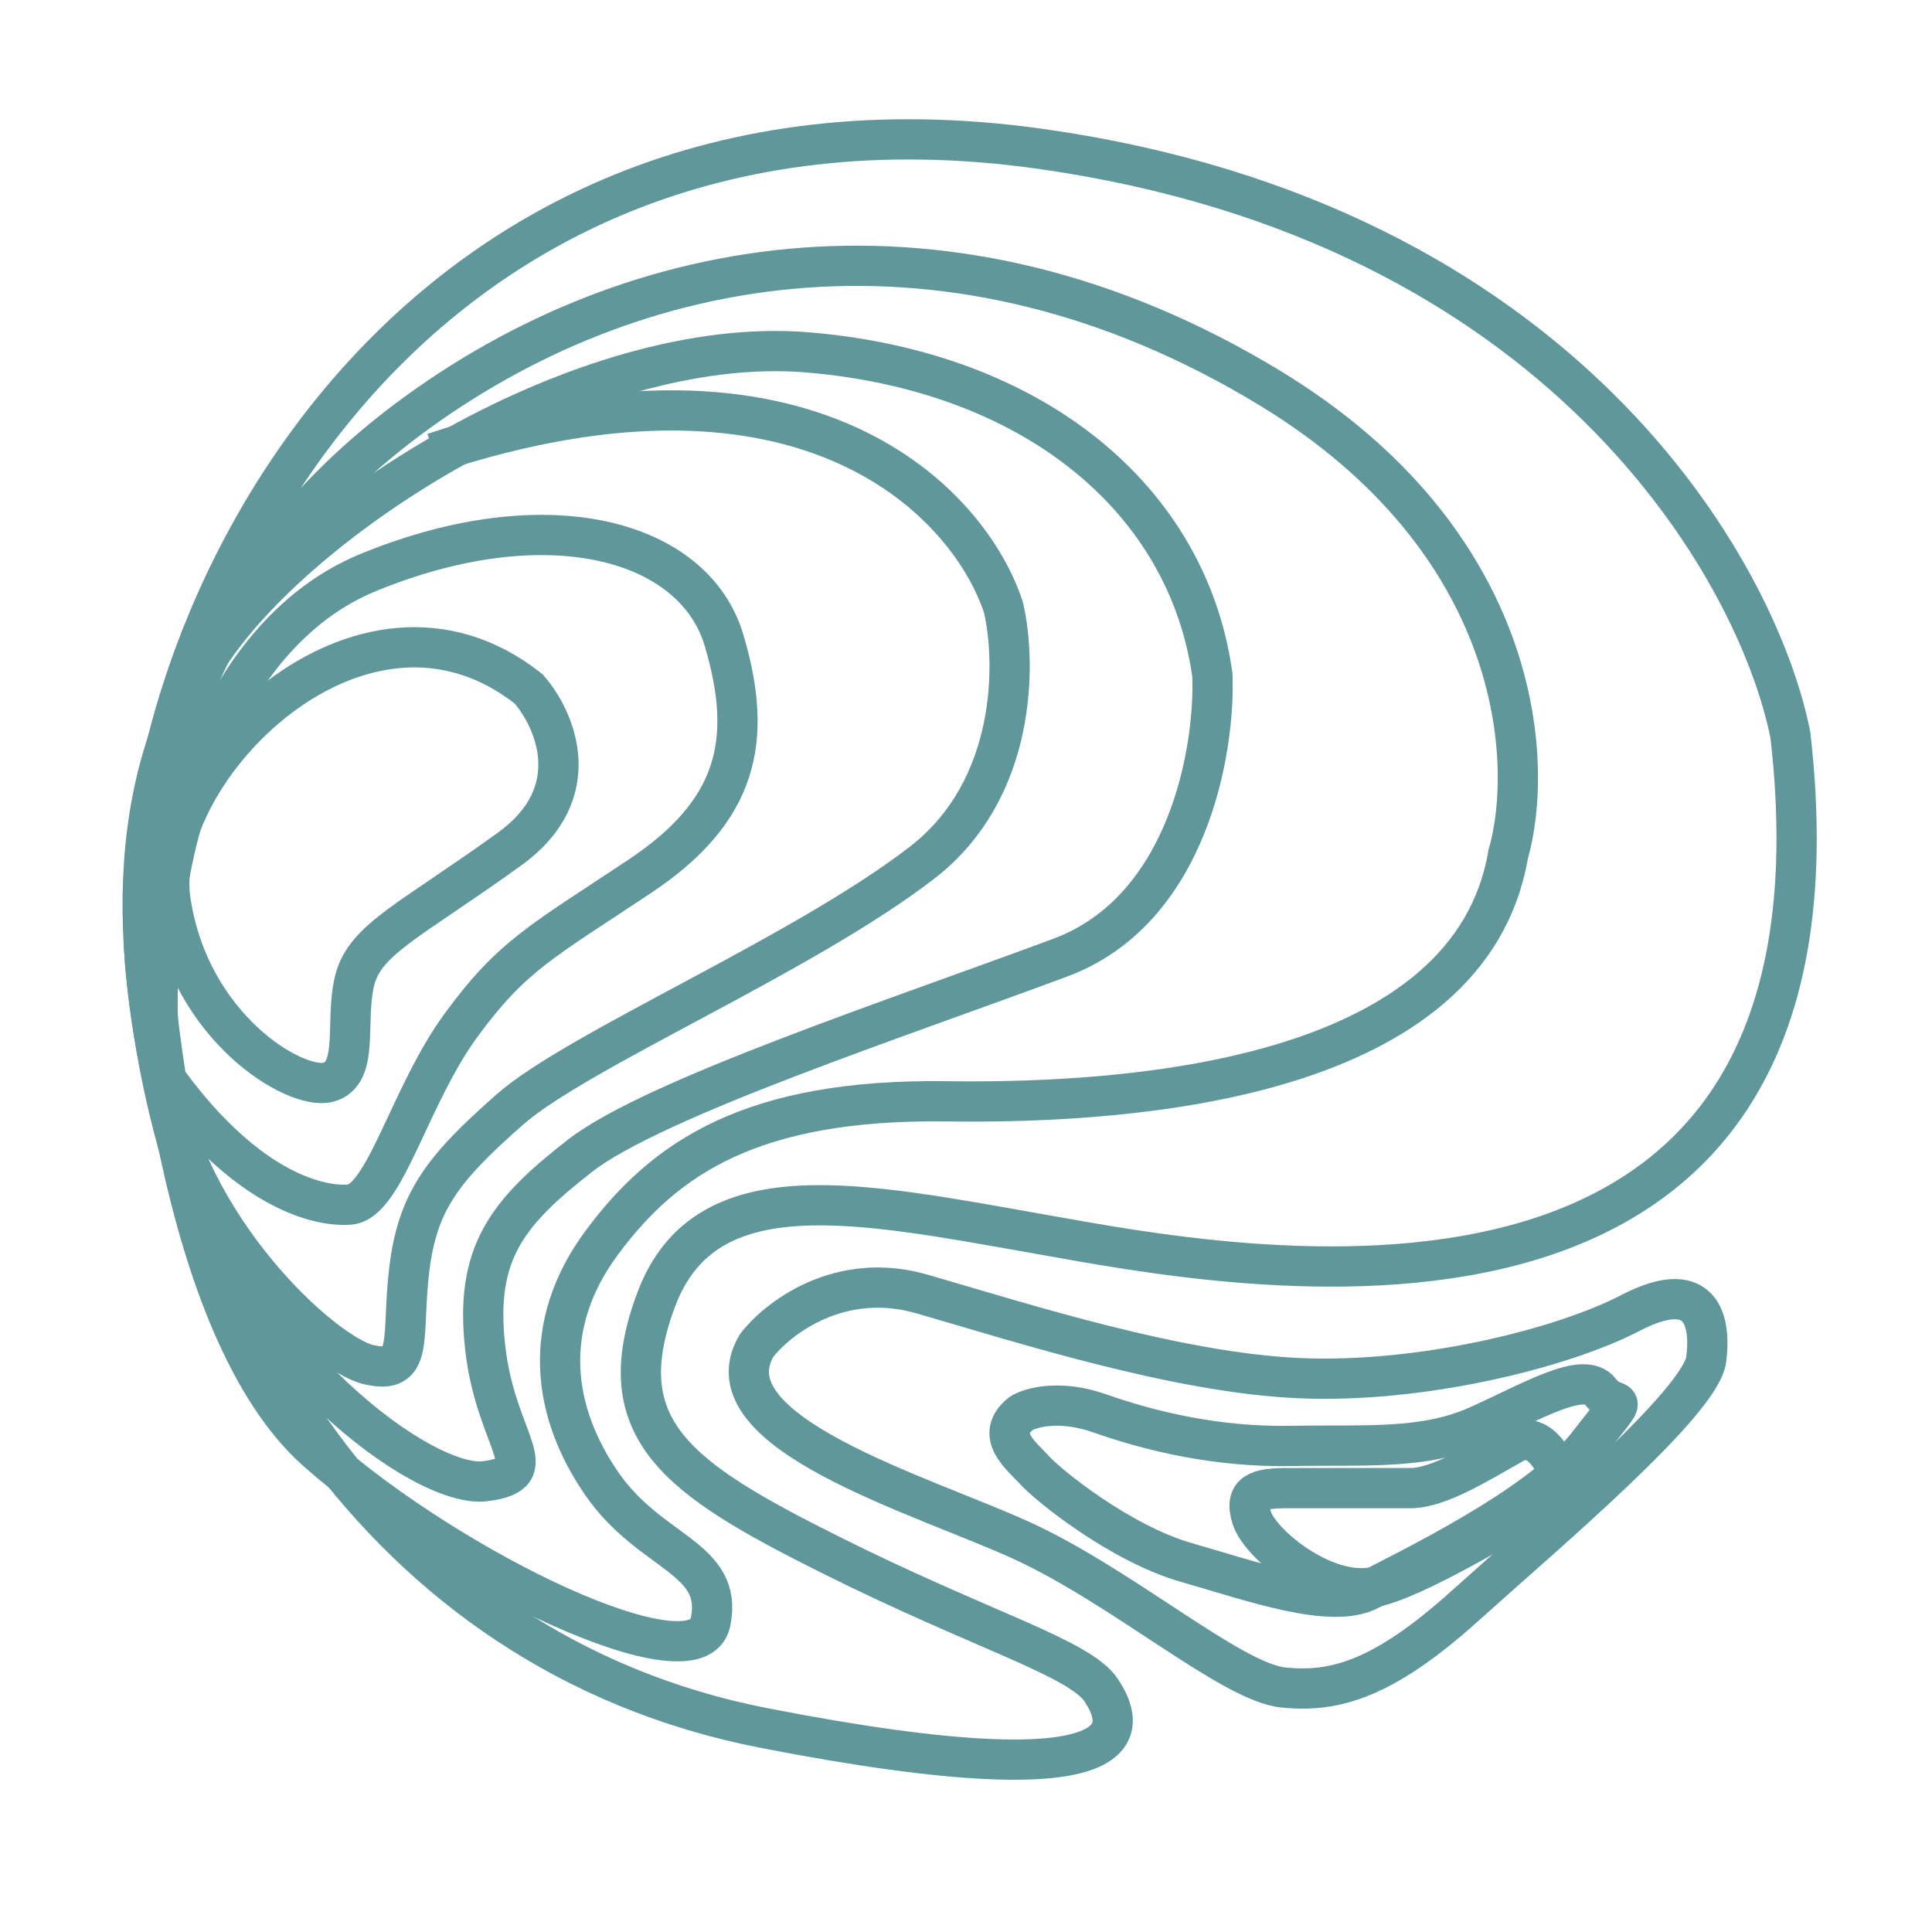
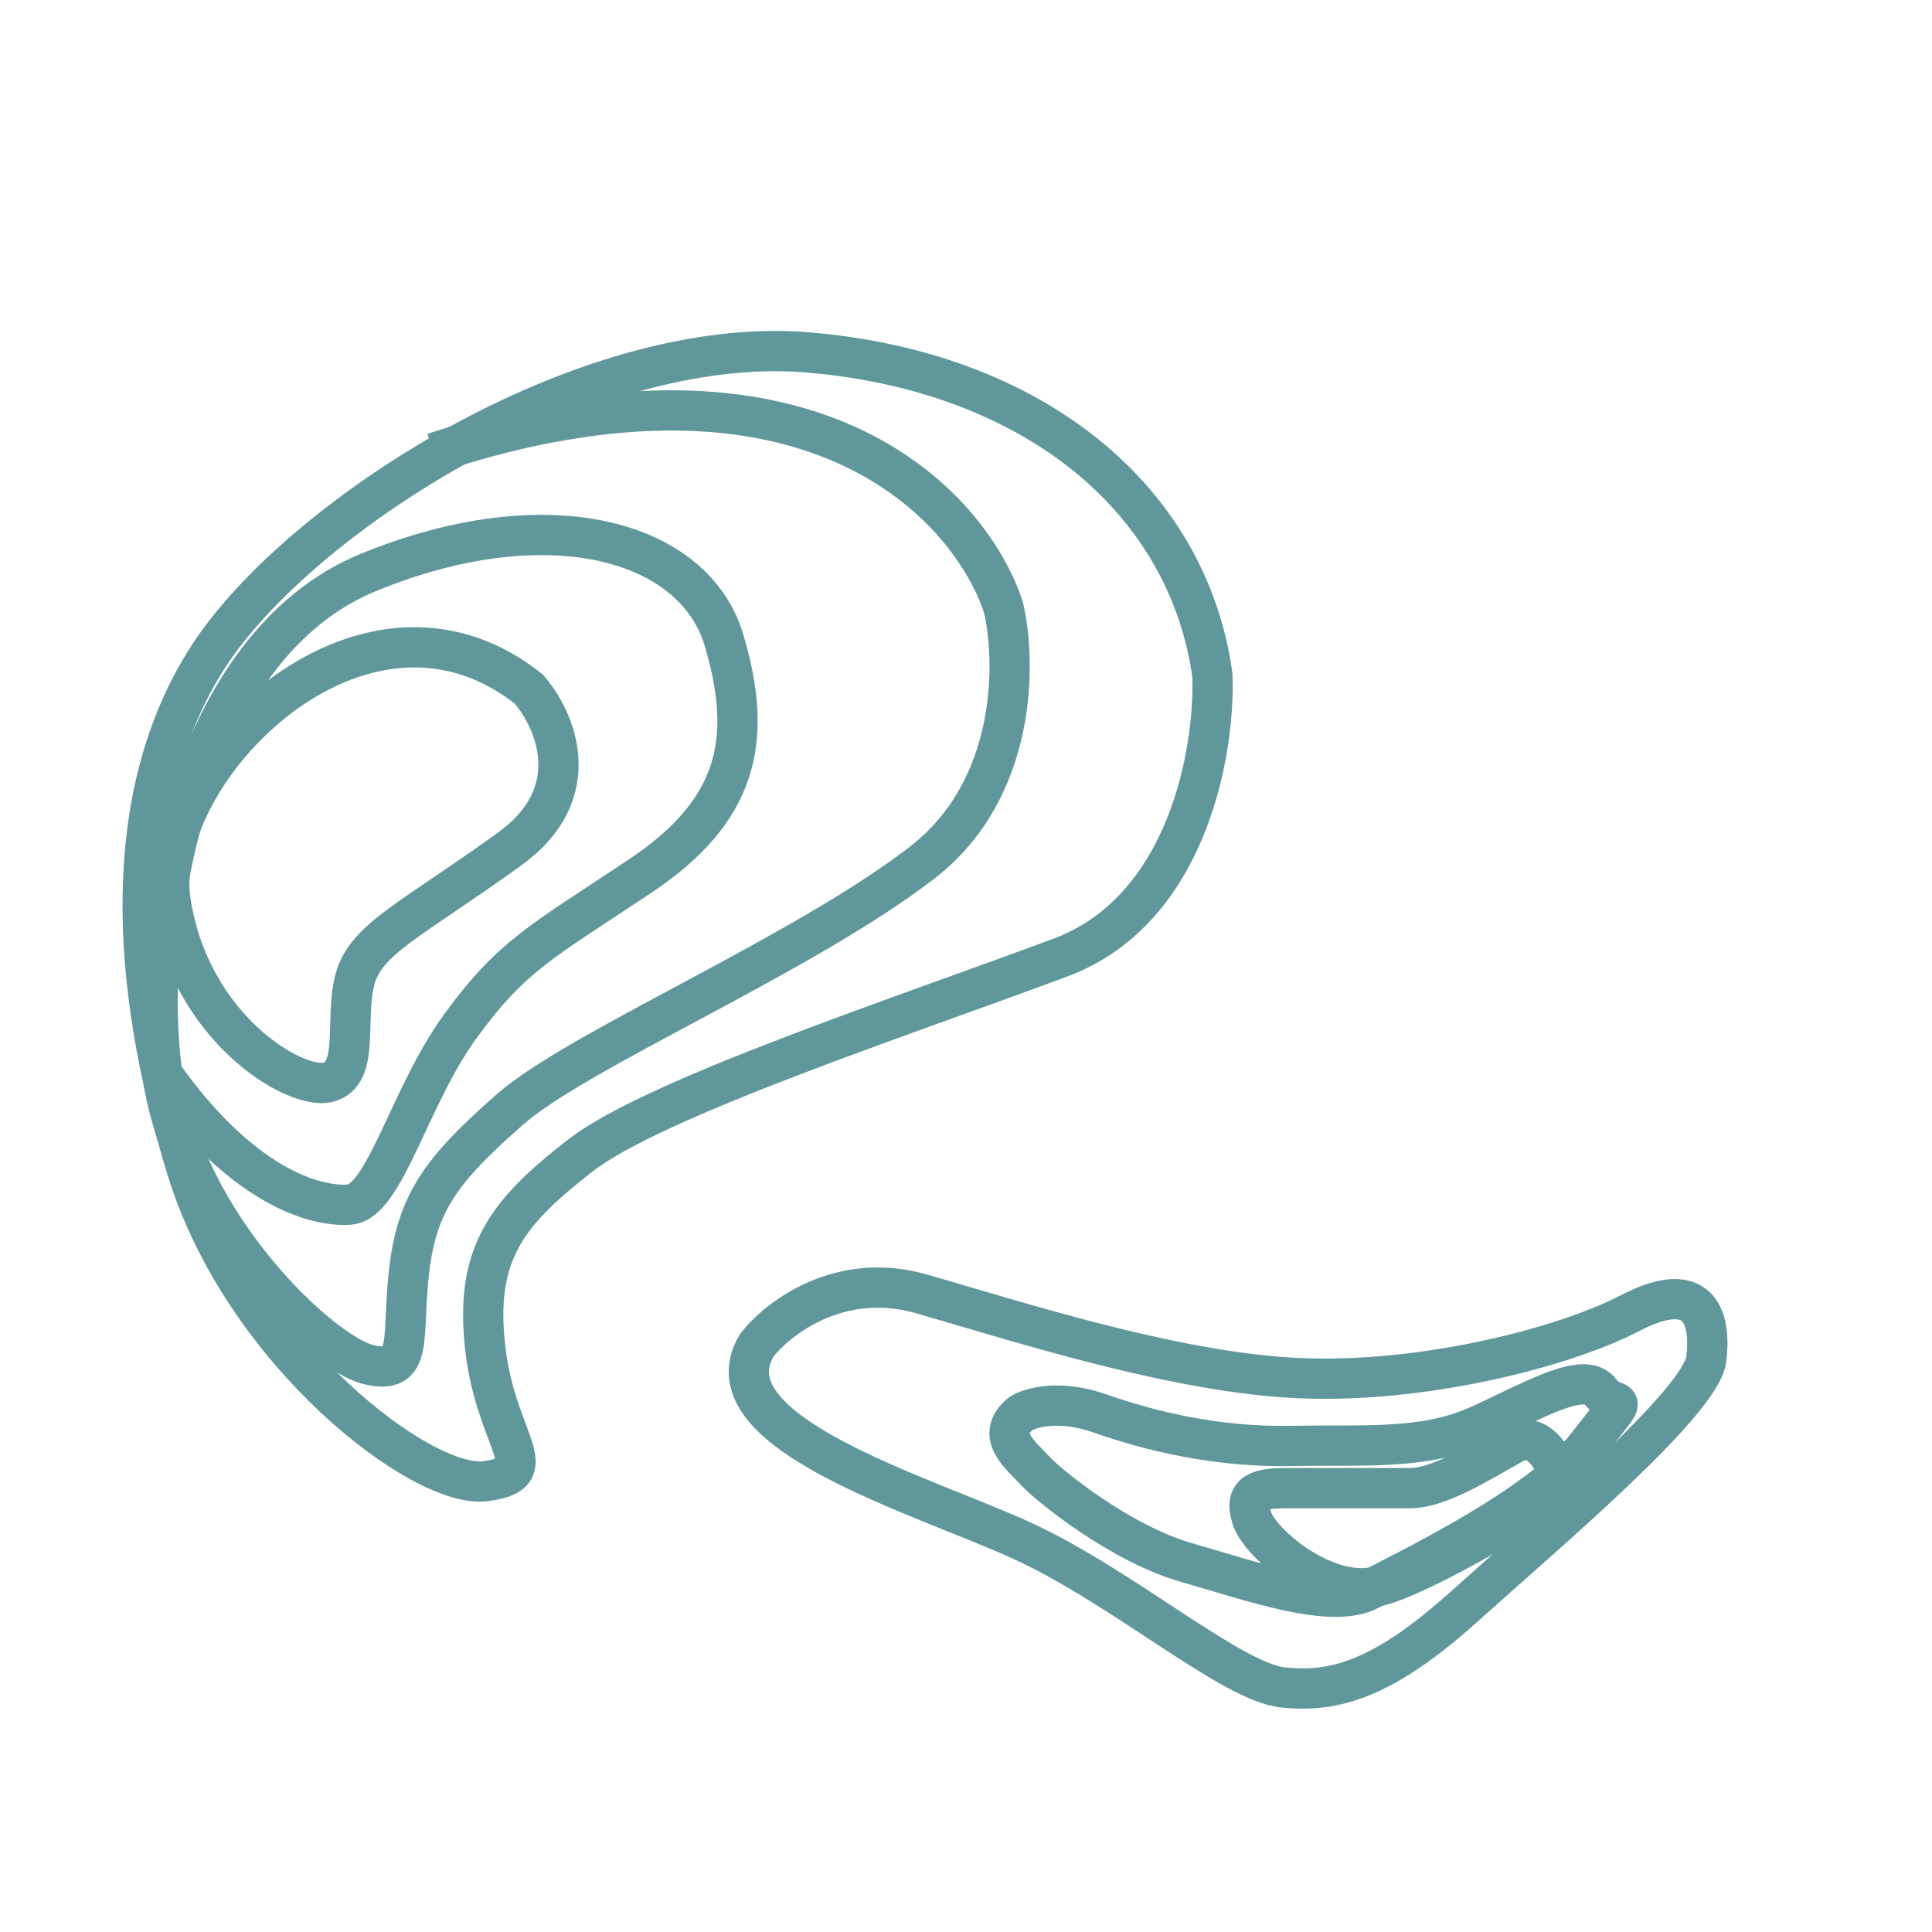
<svg xmlns="http://www.w3.org/2000/svg" width="24" height="24" viewBox="0 0 24 24" fill="none">
  <path d="M18.803 17.93C19.14 17.741 19.359 18.222 19.426 18.486C18.848 18.856 17.566 19.621 17.067 19.716C16.443 19.834 15.651 19.177 15.55 18.856C15.449 18.536 15.634 18.486 15.988 18.486H17.522C17.876 18.486 18.381 18.166 18.803 17.93Z" stroke="#5F979B" stroke-width="0.5" />
  <path d="M13.663 17.558C13.164 17.382 12.803 17.485 12.685 17.558C12.348 17.827 12.685 18.08 12.854 18.265C13.022 18.451 13.915 19.175 14.741 19.411C15.567 19.647 16.544 20.001 17.016 19.748C17.488 19.496 19.123 18.72 19.713 17.962C20.303 17.204 20.084 17.558 19.881 17.288C19.679 17.018 19.039 17.406 18.365 17.709C17.691 18.013 16.966 17.945 16.039 17.962C15.112 17.979 14.286 17.777 13.663 17.558Z" stroke="#5F979B" stroke-width="0.5" />
  <path d="M11.455 16.075C10.43 15.778 9.657 16.378 9.399 16.715C8.759 17.794 11.455 18.569 12.702 19.142C13.949 19.715 15.297 20.895 15.938 20.962C16.578 21.03 17.185 20.861 18.196 19.951C19.207 19.041 21.128 17.423 21.196 16.884C21.263 16.345 21.095 15.873 20.252 16.311C19.409 16.749 17.657 17.187 16.14 17.12C14.623 17.053 12.736 16.446 11.455 16.075Z" stroke="#5F979B" stroke-width="0.5" />
  <path d="M6.331 10.546C7.302 9.845 6.893 8.929 6.567 8.558C4.478 6.906 1.882 9.603 2.118 11.187C2.354 12.771 3.669 13.546 4.073 13.445C4.478 13.344 4.275 12.67 4.41 12.164C4.545 11.659 5.118 11.423 6.331 10.546Z" stroke="#5F979B" stroke-width="0.5" />
  <path d="M2.017 13.345C2.287 15.233 4.006 16.817 4.579 16.952C5.152 17.087 4.983 16.615 5.084 15.772C5.186 14.93 5.489 14.525 6.332 13.784C7.174 13.042 9.972 11.862 11.455 10.716C12.641 9.8 12.623 8.222 12.466 7.548C12.05 6.267 10.053 4.09 5.388 5.627M2.017 13.345C1.748 11.458 2.354 8.02 4.579 7.11C6.803 6.2 8.624 6.705 8.994 7.953C9.365 9.2 9.163 10.076 7.949 10.885C6.736 11.694 6.365 11.863 5.725 12.739C5.084 13.615 4.781 14.93 4.343 14.964C3.905 14.997 2.995 14.727 2.017 13.345Z" stroke="#5F979B" stroke-width="0.5" />
  <path d="M13.174 11.895C14.765 11.301 15.095 9.31 15.061 8.389C14.758 6.198 12.837 4.614 10.039 4.378C7.242 4.142 3.703 6.434 2.59 8.153C1.478 9.872 1.613 12.232 2.321 14.524C3.028 16.816 5.253 18.501 6.028 18.4C6.803 18.299 6.163 17.928 6.028 16.748C5.893 15.568 6.298 15.063 7.208 14.355C8.118 13.647 11.185 12.636 13.174 11.895Z" stroke="#5F979B" stroke-width="0.5" />
-   <path d="M15.769 4.817C18.924 6.732 19.061 9.48 18.735 10.614C18.263 13.378 14.185 13.715 11.758 13.681C9.331 13.648 8.253 14.389 7.478 15.434C6.702 16.479 6.871 17.558 7.478 18.434C8.084 19.31 8.994 19.344 8.826 20.153C8.657 20.962 5.658 19.546 3.939 18.029C2.22 16.513 1.849 12.131 1.849 11.154C1.849 10.176 2.22 7.345 5.051 5.221C7.882 3.098 11.826 2.424 15.769 4.817Z" stroke="#5F979B" stroke-width="0.5" />
-   <path d="M12.938 1.851C19.409 2.768 21.836 7.087 22.241 9.132C23.184 17.356 15.23 15.738 12.938 15.334C10.646 14.929 8.758 14.525 8.152 16.143C7.545 17.761 8.421 18.367 10.309 19.311C12.196 20.255 13.41 20.592 13.679 20.996C13.949 21.401 14.354 22.412 9.5 21.468C4.646 20.524 2.219 16.142 1.815 12.098C1.411 8.053 4.849 0.705 12.938 1.851Z" stroke="#5F979B" stroke-width="0.5" />
</svg>